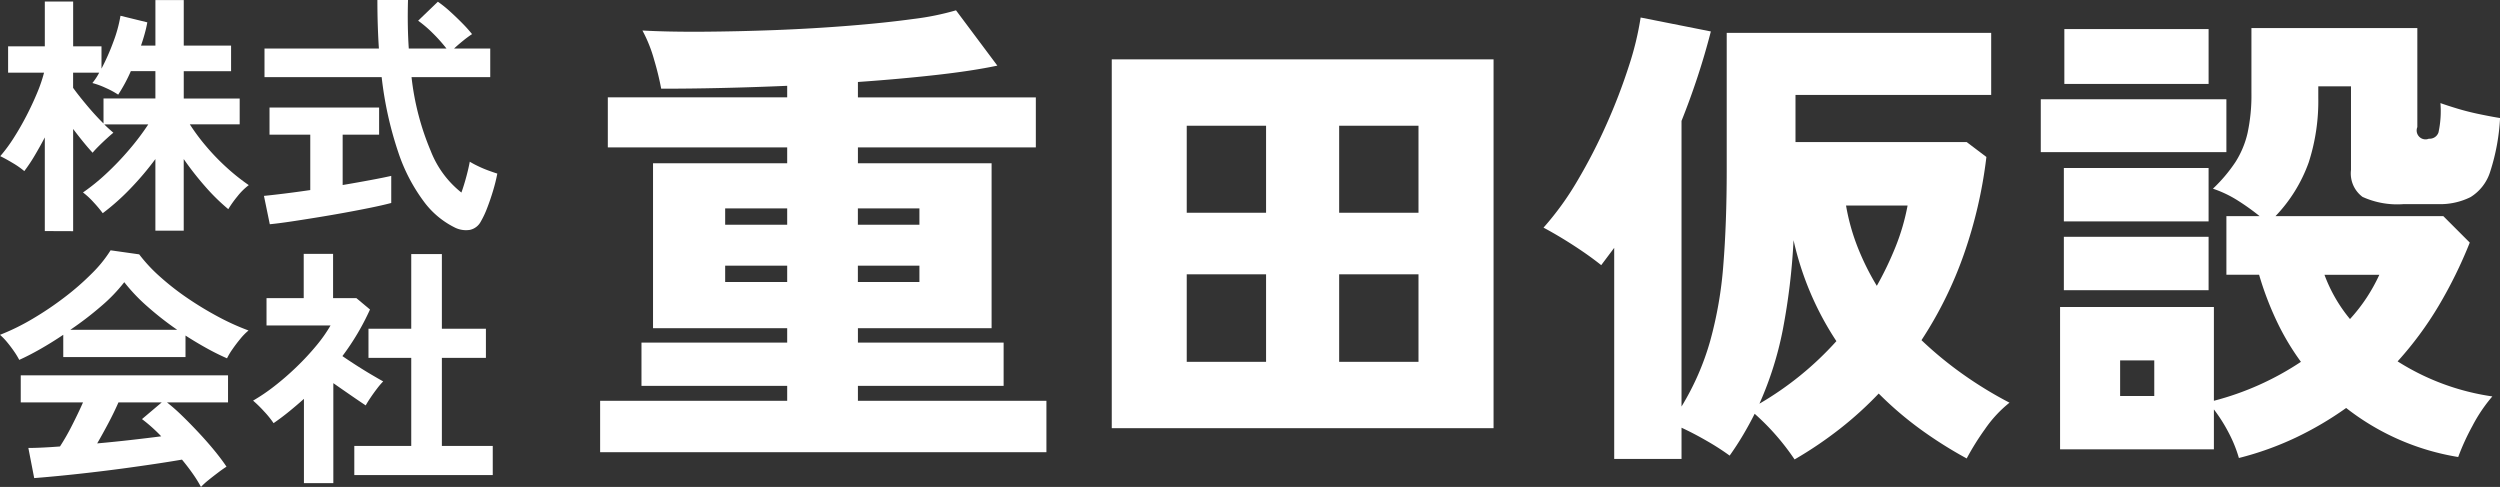
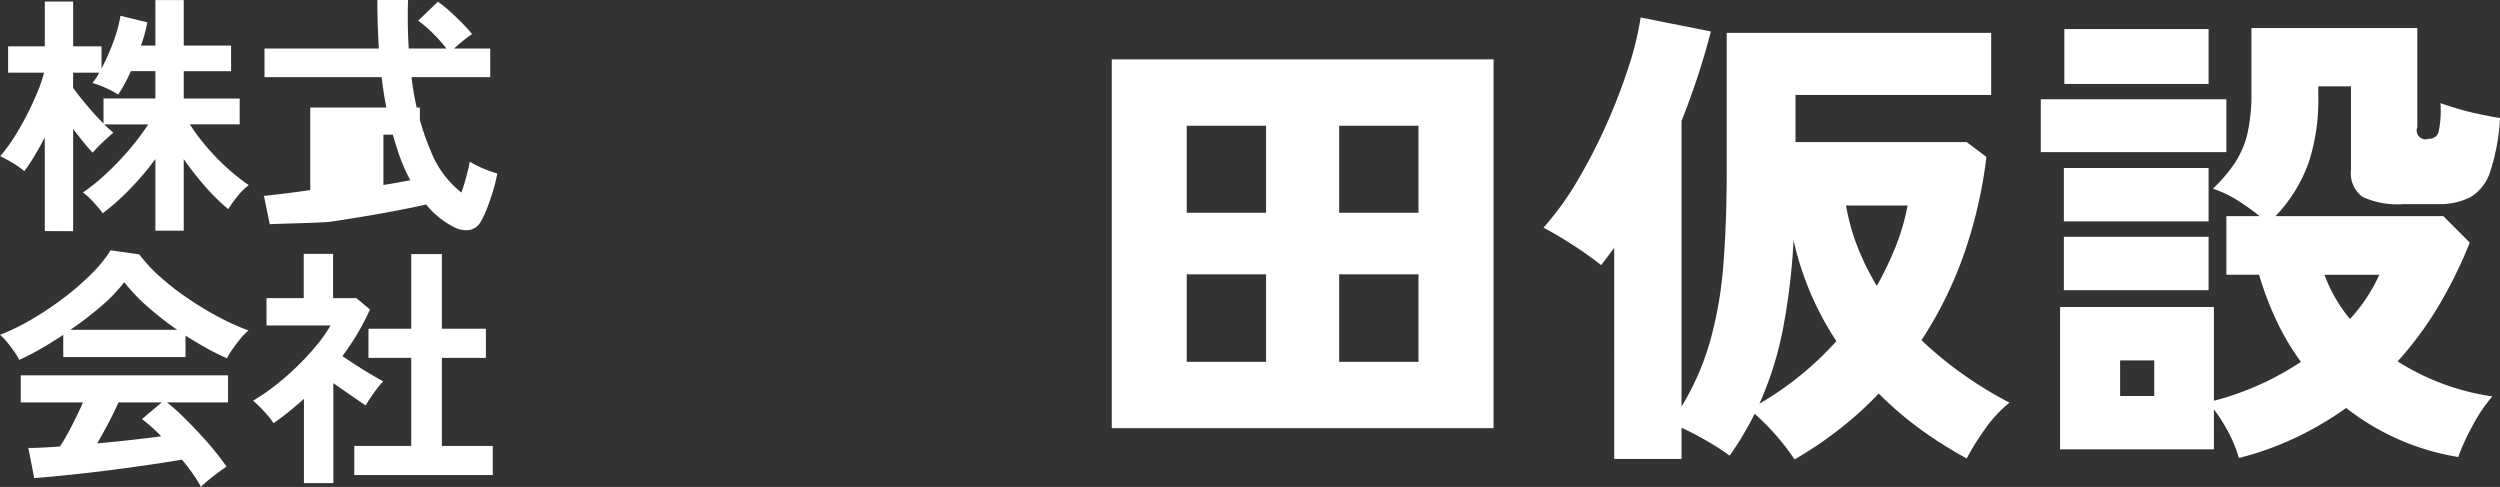
<svg xmlns="http://www.w3.org/2000/svg" width="256.779" height="50.014" viewBox="0 0 256.779 50.014">
  <rect x="0" y="0" width="256.779" height="50.014" fill="#333333" stroke="none" />
  <g id="Group_1194" data-name="Group 1194" transform="translate(-12631.082 -14057.744)">
    <g id="Group_1192" data-name="Group 1192">
      <path id="Path_12924" data-name="Path 12924" d="M12635.684,14081.477v-9.617q-.52.987-1.053,1.885a16.379,16.379,0,0,1-1.053,1.573,8.476,8.476,0,0,0-1.17-.82c-.5-.3-.936-.541-1.3-.714a15.823,15.823,0,0,0,1.391-1.885q.688-1.08,1.3-2.263t1.092-2.339a15.2,15.2,0,0,0,.716-2.092h-3.692v-2.7h3.77v-4.6h2.911v4.6h2.911v2.288a22.366,22.366,0,0,0,1.209-2.73,13.958,13.958,0,0,0,.741-2.7l2.755.676q-.1.571-.271,1.182c-.114.408-.239.812-.378,1.209h1.481v-4.679h2.911v4.679h4.861v2.625h-4.861v2.809h5.745v2.65h-5.121a20.745,20.745,0,0,0,1.65,2.224,22.888,22.888,0,0,0,2.119,2.2,21.082,21.082,0,0,0,2.287,1.821,6.349,6.349,0,0,0-1.17,1.156,11.466,11.466,0,0,0-.936,1.312,20.874,20.874,0,0,1-2.392-2.352,30.943,30.943,0,0,1-2.184-2.794v7.355h-2.911v-7.355a30.3,30.3,0,0,1-2.561,3.027,23.711,23.711,0,0,1-2.846,2.534,13.124,13.124,0,0,0-.937-1.117,7.9,7.9,0,0,0-1.092-1.014,20.731,20.731,0,0,0,2.379-1.923,29.149,29.149,0,0,0,2.365-2.47,25.562,25.562,0,0,0,1.963-2.6h-4.523c.173.174.342.334.507.482s.308.271.429.377c-.173.138-.4.338-.688.6s-.563.525-.832.793-.473.49-.61.662q-.391-.415-.923-1.065t-1.079-1.378v10.5Zm6.03-11.048v-2.572h5.329v-2.809h-2.521a16.174,16.174,0,0,1-1.3,2.418,8.746,8.746,0,0,0-1.3-.7,8.069,8.069,0,0,0-1.352-.494,6.038,6.038,0,0,0,.7-1.064h-2.679v1.559q.52.728,1.4,1.78T12641.714,14070.429Z" fill="#fff" />
-       <path id="Path_12925" data-name="Path 12925" d="M12658.793,14080.776l-.6-2.912q.806-.079,2.067-.234t2.69-.364v-5.692h-4.186v-2.782h11.257v2.782h-3.744v5.174q1.534-.261,2.859-.508t2.131-.43v2.782c-.589.155-1.309.321-2.157.493s-1.755.347-2.715.521-1.921.338-2.874.492-1.842.295-2.664.416S12659.347,14080.723,12658.793,14080.776Zm18.95.311a8.789,8.789,0,0,1-3.133-2.651,17.889,17.889,0,0,1-2.626-5.068,37,37,0,0,1-1.7-7.7h-12.035v-2.937H12670q-.155-2.341-.156-4.991h3.146q-.078,2.651.079,4.991h3.872a16.309,16.309,0,0,0-1.43-1.6,12.1,12.1,0,0,0-1.481-1.261l2.027-1.949a12.075,12.075,0,0,1,1.248,1q.675.612,1.287,1.236a14.01,14.01,0,0,1,.976,1.091,10.931,10.931,0,0,0-.9.663q-.533.429-.949.819h3.717v2.937h-8.084a27.056,27.056,0,0,0,1.976,7.591,10.113,10.113,0,0,0,3.146,4.264q.286-.806.52-1.69c.157-.589.269-1.083.338-1.48a8.845,8.845,0,0,0,.82.44,11.133,11.133,0,0,0,1.1.468c.381.14.685.243.91.313a17.422,17.422,0,0,1-.442,1.78q-.286.949-.61,1.779a9.285,9.285,0,0,1-.637,1.354,1.661,1.661,0,0,1-1.131.87A2.57,2.57,0,0,1,12677.743,14081.087Z" fill="#fff" />
+       <path id="Path_12925" data-name="Path 12925" d="M12658.793,14080.776l-.6-2.912q.806-.079,2.067-.234t2.69-.364v-5.692v-2.782h11.257v2.782h-3.744v5.174q1.534-.261,2.859-.508t2.131-.43v2.782c-.589.155-1.309.321-2.157.493s-1.755.347-2.715.521-1.921.338-2.874.492-1.842.295-2.664.416S12659.347,14080.723,12658.793,14080.776Zm18.95.311a8.789,8.789,0,0,1-3.133-2.651,17.889,17.889,0,0,1-2.626-5.068,37,37,0,0,1-1.7-7.7h-12.035v-2.937H12670q-.155-2.341-.156-4.991h3.146q-.078,2.651.079,4.991h3.872a16.309,16.309,0,0,0-1.43-1.6,12.1,12.1,0,0,0-1.481-1.261l2.027-1.949a12.075,12.075,0,0,1,1.248,1q.675.612,1.287,1.236a14.01,14.01,0,0,1,.976,1.091,10.931,10.931,0,0,0-.9.663q-.533.429-.949.819h3.717v2.937h-8.084a27.056,27.056,0,0,0,1.976,7.591,10.113,10.113,0,0,0,3.146,4.264q.286-.806.52-1.69c.157-.589.269-1.083.338-1.48a8.845,8.845,0,0,0,.82.44,11.133,11.133,0,0,0,1.1.468c.381.14.685.243.91.313a17.422,17.422,0,0,1-.442,1.78q-.286.949-.61,1.779a9.285,9.285,0,0,1-.637,1.354,1.661,1.661,0,0,1-1.131.87A2.57,2.57,0,0,1,12677.743,14081.087Z" fill="#fff" />
      <path id="Path_12926" data-name="Path 12926" d="M12633.058,14094.708a7.641,7.641,0,0,0-.52-.857q-.337-.492-.728-.962a6.268,6.268,0,0,0-.729-.754,22.828,22.828,0,0,0,3.315-1.625,32.924,32.924,0,0,0,3.287-2.209,26.97,26.97,0,0,0,2.834-2.47,13.153,13.153,0,0,0,1.924-2.378l2.937.416a16.022,16.022,0,0,0,2.132,2.288,26.921,26.921,0,0,0,2.847,2.222,34.285,34.285,0,0,0,3.158,1.91,24.715,24.715,0,0,0,3.094,1.4,5.949,5.949,0,0,0-.832.845q-.442.532-.818,1.079a6.78,6.78,0,0,0-.56.935q-1.014-.441-2.093-1.039t-2.17-1.3v2.209h-12.556v-2.287q-1.2.806-2.365,1.469T12633.058,14094.708Zm18.665,13.05a12.613,12.613,0,0,0-.819-1.326q-.507-.727-1.13-1.48-1.2.207-2.756.44t-3.3.469q-1.742.233-3.443.429t-3.173.338q-1.468.142-2.508.221l-.6-3.094c.381,0,.853-.012,1.416-.039s1.174-.063,1.833-.116a22.9,22.9,0,0,0,1.234-2.157q.637-1.247,1.131-2.365h-6.395v-2.782h21.29v2.782h-6.265a19.543,19.543,0,0,1,1.56,1.378q.857.831,1.741,1.78t1.625,1.857q.74.913,1.183,1.586c-.226.14-.512.338-.857.6s-.686.523-1.015.793A7.253,7.253,0,0,0,12651.723,14107.758Zm-13.414-16.142h10.97a32.1,32.1,0,0,1-3.015-2.354,18.472,18.472,0,0,1-2.418-2.534,16.646,16.646,0,0,1-2.364,2.457A33.7,33.7,0,0,1,12638.309,14091.616Zm2.756,11.671q1.74-.157,3.458-.352t3.118-.377a16.153,16.153,0,0,0-1.976-1.768l2.028-1.715h-4.445q-.442,1.012-1.027,2.118T12641.064,14103.287Z" fill="#fff" />
      <path id="Path_12927" data-name="Path 12927" d="M12662.3,14107.368v-8.657q-.728.65-1.508,1.287t-1.611,1.209a9.594,9.594,0,0,0-.988-1.221,12.57,12.57,0,0,0-1.117-1.093,19.407,19.407,0,0,0,2.2-1.494,27.858,27.858,0,0,0,2.274-1.977,26.085,26.085,0,0,0,2.028-2.183,14.809,14.809,0,0,0,1.455-2.067h-6.576v-2.807h3.82v-4.549h3.016v4.549h2.392l1.4,1.17a25.408,25.408,0,0,1-2.834,4.783q.675.466,1.469.974c.528.338,1.035.651,1.521.936s.884.517,1.2.689a7.441,7.441,0,0,0-.612.715q-.35.454-.676.937c-.217.319-.386.594-.507.817q-.7-.466-1.586-1.078t-1.741-1.209v10.269Zm5.173-.832v-2.99h5.849v-9.046h-4.393v-2.989h4.393v-7.669h3.146v7.669h4.523v2.989h-4.523v9.046h5.226v2.99Z" fill="#fff" />
    </g>
    <g id="Group_1193" data-name="Group 1193">
-       <path id="Path_12928" data-name="Path 12928" d="M12692.722,14104.193v-5.285h19.213v-1.532h-14.966v-4.444h14.966v-1.481h-13.78v-16.941h13.78v-1.63h-18.423v-5.136h18.423v-1.187q-3.458.149-6.767.224t-6.174.073a29.442,29.442,0,0,0-.716-2.939,14.424,14.424,0,0,0-1.21-3.037q2.666.148,6.248.123t7.457-.171q3.877-.151,7.557-.446t6.545-.69a27.42,27.42,0,0,0,4.4-.89l4.246,5.681q-2.568.543-6.321.963t-8,.717v1.58h18.274v5.136h-18.274v1.63h13.73v16.941h-13.73v1.481h14.966v4.444h-14.966v1.532h19.361v5.285Zm12.843-23.363h6.37v-1.678h-6.37Zm0,5.878h6.37v-1.679h-6.37Zm13.63-5.878h6.322v-1.678h-6.322Zm0,5.878h6.322v-1.679h-6.322Z" fill="#fff" />
      <path id="Path_12929" data-name="Path 12929" d="M12745.273,14101.723v-37.882h39.215v37.882Zm7.7-22.127h8.149v-8.938h-8.149Zm0,15.312h8.149v-8.989h-8.149Zm15.656-15.312h8.149v-8.938h-8.149Zm0,15.312h8.149v-8.989h-8.149Z" fill="#fff" />
      <path id="Path_12930" data-name="Path 12930" d="M12815.406,14104.933a24.623,24.623,0,0,0-4.1-4.69q-.543,1.085-1.186,2.172t-1.383,2.125a25.3,25.3,0,0,0-2.3-1.483q-1.359-.788-2.643-1.383v3.211h-6.915V14083.2l-1.333,1.778q-1.235-.987-2.84-2.025t-3.087-1.828a30.01,30.01,0,0,0,3.481-4.815,55.815,55.815,0,0,0,3.013-5.853,58.845,58.845,0,0,0,2.272-5.926,30.868,30.868,0,0,0,1.21-4.989l7.212,1.432q-.595,2.323-1.359,4.644t-1.654,4.544v29.337a27.066,27.066,0,0,0,2.938-6.716,40.608,40.608,0,0,0,1.358-7.854q.344-4.295.346-9.68v-14.126h27.164v6.372h-20.1v4.84h17.583l2.025,1.531a46.912,46.912,0,0,1-2.322,10.025,40.444,40.444,0,0,1-4.346,8.792,38.025,38.025,0,0,0,4.3,3.531,40.734,40.734,0,0,0,4.741,2.89,12.612,12.612,0,0,0-2.519,2.717,26.623,26.623,0,0,0-1.877,3.012,43.361,43.361,0,0,1-4.667-2.937,35.7,35.7,0,0,1-4.371-3.73,36.782,36.782,0,0,1-4,3.631A40.265,40.265,0,0,1,12815.406,14104.933Zm-3.605-5.729a32.8,32.8,0,0,0,7.9-6.42,31.012,31.012,0,0,1-4.4-10.372,66.5,66.5,0,0,1-1.111,9.235A35.154,35.154,0,0,1,12811.8,14099.2Zm12.051-12.1a33.813,33.813,0,0,0,1.951-4.074,22.356,22.356,0,0,0,1.21-4.173h-6.321a21.64,21.64,0,0,0,1.21,4.32A26.341,26.341,0,0,0,12823.852,14087.1Z" fill="#fff" />
      <path id="Path_12931" data-name="Path 12931" d="M12840.693,14073.373v-5.433h19.065v5.433Zm20.35,31.413a13.642,13.642,0,0,0-1.037-2.569,16.269,16.269,0,0,0-1.531-2.421v4.1h-15.8v-14.619h15.8v9.631a29.465,29.465,0,0,0,8.939-4,25.654,25.654,0,0,1-2.544-4.3,32.3,32.3,0,0,1-1.753-4.644h-3.358v-6.024h3.407a23.84,23.84,0,0,0-2.247-1.606,11.716,11.716,0,0,0-2.544-1.21,15.739,15.739,0,0,0,2.3-2.715,9.508,9.508,0,0,0,1.26-3.013,18.5,18.5,0,0,0,.395-4.15v-6.618h17.04v10.175a.909.909,0,0,0,1.186,1.187.959.959,0,0,0,.987-.644,10.321,10.321,0,0,0,.2-3.013q.69.248,1.753.569t2.247.566q1.185.248,2.124.4a21.365,21.365,0,0,1-1.013,5.506,4.711,4.711,0,0,1-2.024,2.618,7.019,7.019,0,0,1-3.384.716h-3.457a8.623,8.623,0,0,1-4.248-.741,3,3,0,0,1-1.185-2.765v-8.594h-3.359v1.185a20.513,20.513,0,0,1-.987,6.643,15.556,15.556,0,0,1-3.408,5.508h17.237l2.717,2.717a46.3,46.3,0,0,1-3.211,6.519,35.639,35.639,0,0,1-4.2,5.681,24.7,24.7,0,0,0,9.73,3.6,15.959,15.959,0,0,0-2.049,3.037,23.966,23.966,0,0,0-1.458,3.186,25.2,25.2,0,0,1-11.508-5.036,34.381,34.381,0,0,1-5.16,3.036A31.8,31.8,0,0,1,12861.043,14104.786Zm-17.979-24.3V14075h14.866v5.482Zm0,7.063v-5.481h14.866v5.481Zm.05-21.187v-5.632h14.816v5.632Zm5.729,32.054h3.507v-3.655h-3.507Zm23.608-7.9a17.484,17.484,0,0,0,1.729-2.222,17.942,17.942,0,0,0,1.285-2.322h-5.631A15.544,15.544,0,0,0,12872.451,14090.511Z" fill="#fff" />
    </g>
  </g>
</svg>